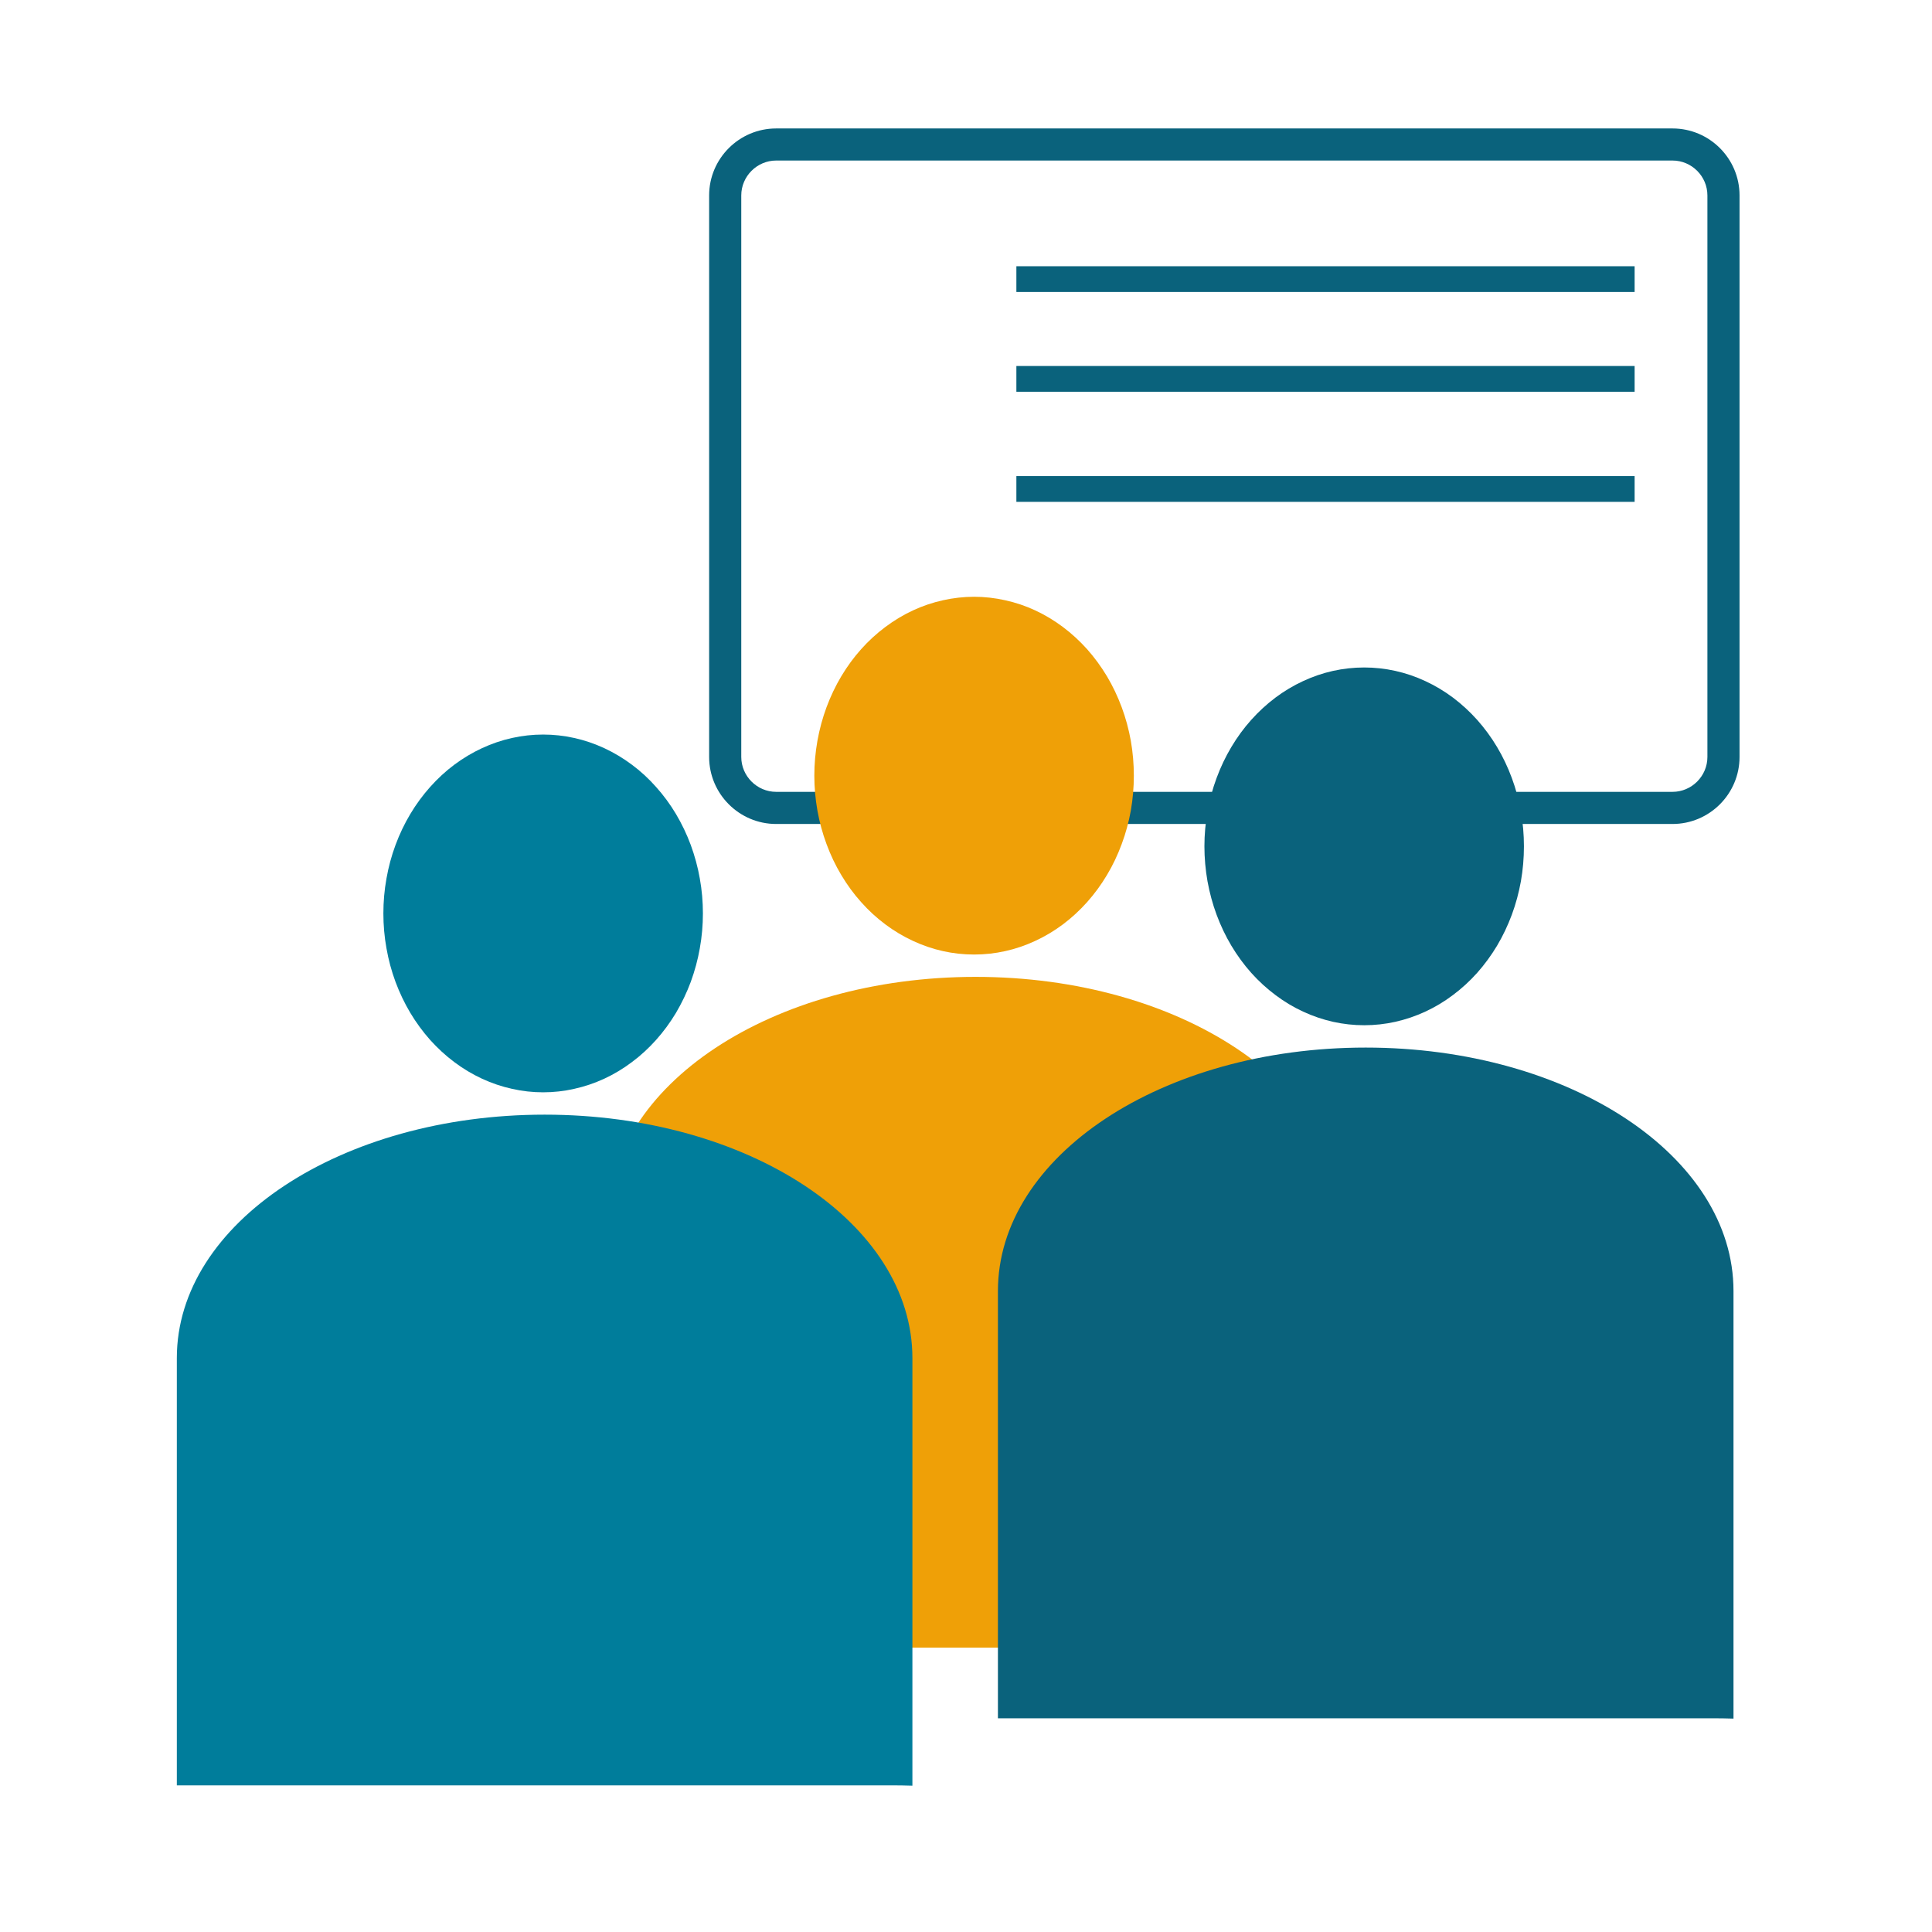
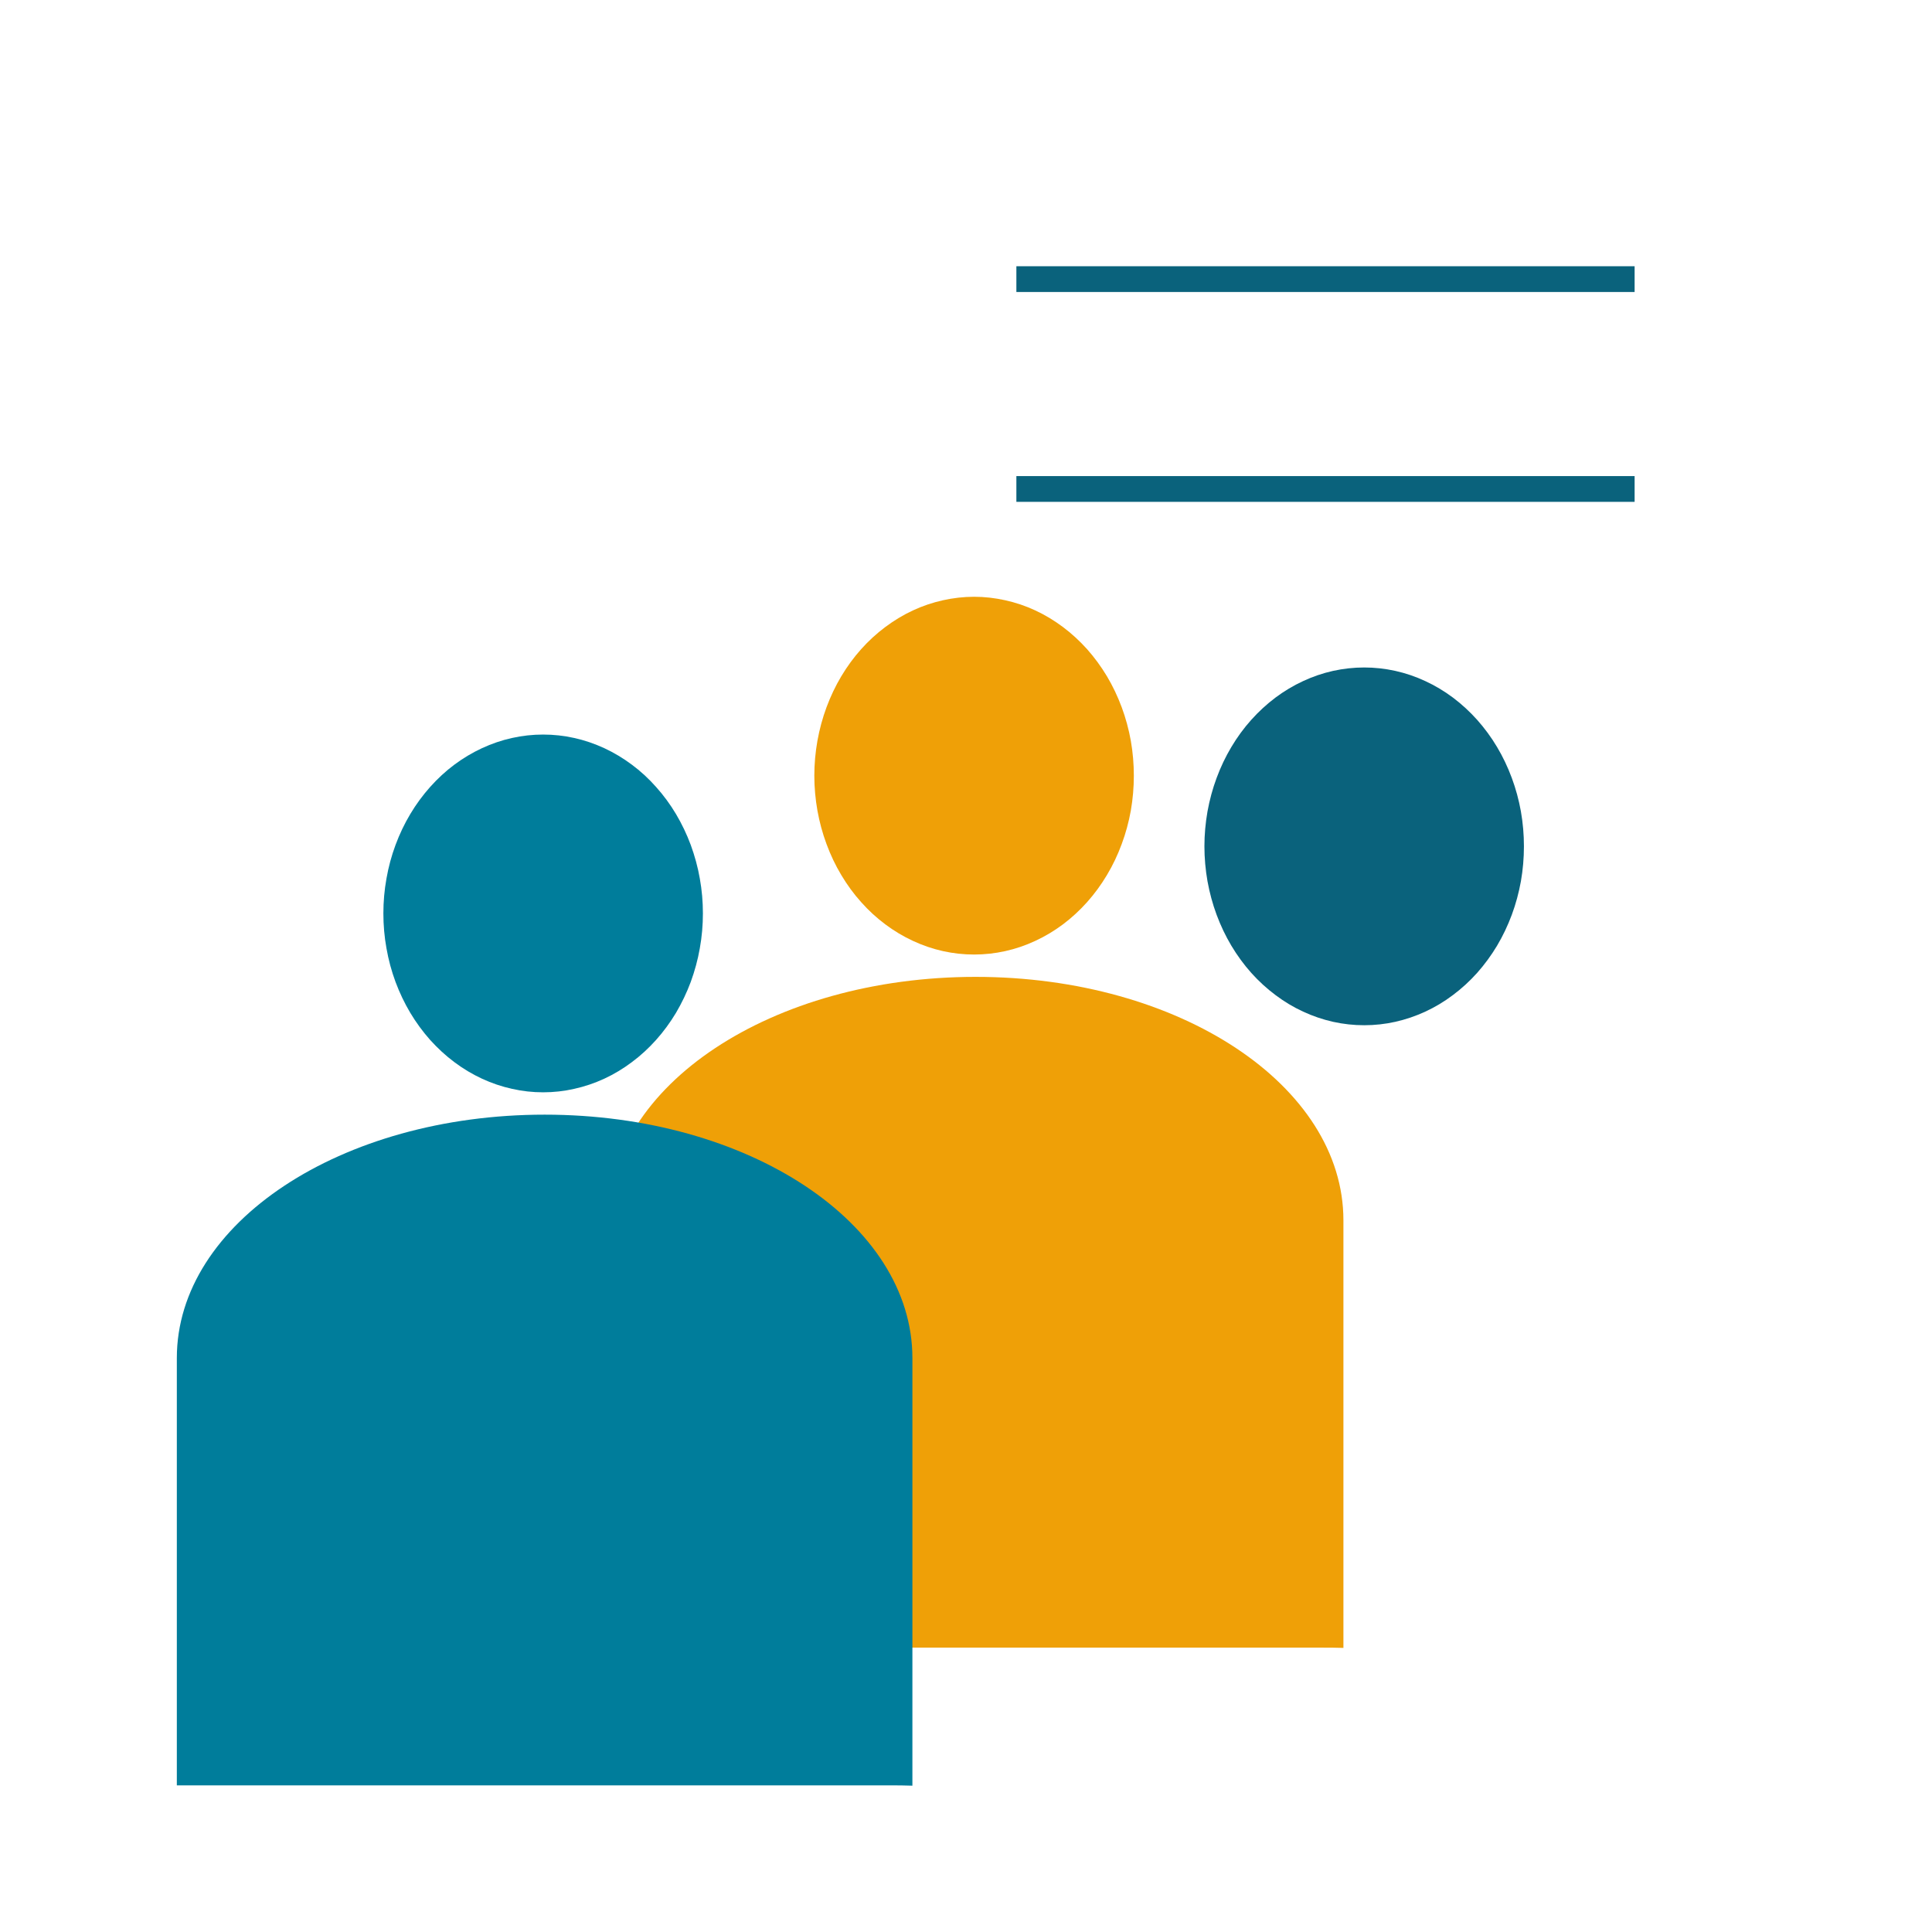
<svg xmlns="http://www.w3.org/2000/svg" width="150" zoomAndPan="magnify" viewBox="0 0 112.5 112.5" height="150" preserveAspectRatio="xMidYMid meet" version="1.0">
  <defs>
    <clipPath id="id1">
-       <path d="M 41.293 7.48 L 101.293 7.48 L 101.293 47.98 L 41.293 47.98 Z M 41.293 7.48 " clip-rule="nonzero" />
-     </clipPath>
+       </clipPath>
    <clipPath id="id2">
      <path d="M 47 34.242 L 67 34.242 L 67 56 L 47 56 Z M 47 34.242 " clip-rule="nonzero" />
    </clipPath>
    <clipPath id="id3">
      <path d="M 58 61 L 100.996 61 L 100.996 101 L 58 101 Z M 58 61 " clip-rule="nonzero" />
    </clipPath>
    <clipPath id="id4">
      <path d="M 10.246 64 L 54 64 L 54 103.992 L 10.246 103.992 Z M 10.246 64 " clip-rule="nonzero" />
    </clipPath>
  </defs>
  <g clip-path="url(#id1)">
    <path fill="#0a627c" d="M 97.391 9.348 C 98.508 9.348 99.422 10.266 99.422 11.379 L 99.422 44.078 C 99.422 45.191 98.508 46.109 97.391 46.109 L 45.195 46.109 C 44.082 46.109 43.164 45.191 43.164 44.078 L 43.164 11.379 C 43.164 10.266 44.082 9.348 45.195 9.348 L 97.391 9.348 M 97.391 7.48 L 45.195 7.48 C 43.047 7.48 41.293 9.23 41.293 11.379 L 41.293 44.078 C 41.293 46.227 43.047 47.98 45.195 47.98 L 97.391 47.98 C 99.543 47.98 101.293 46.227 101.293 44.078 L 101.293 11.379 C 101.293 9.23 99.543 7.48 97.391 7.48 " fill-opacity="1" fill-rule="nonzero" />
  </g>
  <path fill="#efa007" d="M 56.809 56.883 C 44.945 56.883 35.395 63.207 35.395 71.059 L 35.395 95.941 L 76.926 95.941 C 77.363 95.941 77.793 95.941 78.227 95.957 L 78.227 71.059 C 78.227 63.207 68.676 56.883 56.809 56.883 Z M 56.809 56.883 " fill-opacity="1" fill-rule="nonzero" />
  <g clip-path="url(#id2)">
    <path fill="#efa007" d="M 66.023 45.168 C 66.023 45.852 65.965 46.527 65.848 47.199 C 65.727 47.871 65.551 48.523 65.316 49.152 C 65.082 49.785 64.797 50.387 64.457 50.953 C 64.117 51.523 63.73 52.051 63.301 52.531 C 62.867 53.016 62.398 53.449 61.891 53.828 C 61.383 54.207 60.848 54.527 60.281 54.789 C 59.719 55.051 59.137 55.25 58.535 55.383 C 57.938 55.516 57.332 55.582 56.723 55.582 C 56.109 55.582 55.508 55.516 54.906 55.383 C 54.309 55.25 53.727 55.051 53.164 54.789 C 52.598 54.527 52.062 54.207 51.555 53.828 C 51.047 53.449 50.574 53.016 50.145 52.531 C 49.711 52.051 49.328 51.523 48.988 50.953 C 48.648 50.387 48.363 49.785 48.129 49.152 C 47.895 48.523 47.719 47.871 47.598 47.199 C 47.48 46.527 47.418 45.852 47.418 45.168 C 47.418 44.484 47.48 43.805 47.598 43.137 C 47.719 42.465 47.895 41.812 48.129 41.18 C 48.363 40.551 48.648 39.949 48.988 39.379 C 49.328 38.812 49.711 38.285 50.145 37.801 C 50.574 37.32 51.047 36.887 51.555 36.508 C 52.062 36.129 52.598 35.805 53.164 35.543 C 53.727 35.281 54.309 35.086 54.906 34.953 C 55.508 34.82 56.109 34.75 56.723 34.75 C 57.332 34.75 57.938 34.82 58.535 34.953 C 59.137 35.086 59.719 35.281 60.281 35.543 C 60.848 35.805 61.383 36.129 61.891 36.508 C 62.398 36.887 62.867 37.32 63.301 37.801 C 63.73 38.285 64.117 38.812 64.457 39.379 C 64.797 39.949 65.082 40.551 65.316 41.18 C 65.551 41.812 65.727 42.465 65.848 43.137 C 65.965 43.805 66.023 44.484 66.023 45.168 Z M 66.023 45.168 " fill-opacity="1" fill-rule="nonzero" />
  </g>
  <g clip-path="url(#id3)">
-     <path fill="#0a627c" d="M 79.523 61 C 67.66 61 58.109 67.32 58.109 75.172 L 58.109 100.055 L 99.641 100.055 C 100.078 100.055 100.508 100.059 100.941 100.074 L 100.941 75.172 C 100.941 67.32 91.391 61 79.523 61 Z M 79.523 61 " fill-opacity="1" fill-rule="nonzero" />
-   </g>
+     </g>
  <path fill="#0a627c" d="M 88.738 49.281 C 88.738 49.965 88.68 50.645 88.562 51.316 C 88.441 51.984 88.266 52.637 88.031 53.27 C 87.797 53.898 87.512 54.5 87.172 55.07 C 86.832 55.637 86.445 56.164 86.016 56.648 C 85.582 57.133 85.113 57.562 84.605 57.941 C 84.098 58.324 83.562 58.645 82.996 58.906 C 82.434 59.168 81.852 59.363 81.25 59.5 C 80.652 59.633 80.047 59.699 79.438 59.699 C 78.828 59.699 78.223 59.633 77.621 59.5 C 77.023 59.363 76.441 59.168 75.879 58.906 C 75.312 58.645 74.777 58.324 74.27 57.941 C 73.762 57.562 73.293 57.133 72.859 56.648 C 72.426 56.164 72.043 55.637 71.703 55.07 C 71.363 54.5 71.078 53.898 70.844 53.27 C 70.609 52.637 70.434 51.984 70.312 51.316 C 70.195 50.645 70.133 49.965 70.133 49.281 C 70.133 48.598 70.195 47.922 70.312 47.25 C 70.434 46.578 70.609 45.93 70.844 45.297 C 71.078 44.664 71.363 44.066 71.703 43.496 C 72.043 42.926 72.426 42.402 72.859 41.918 C 73.293 41.434 73.762 41.004 74.27 40.621 C 74.777 40.242 75.312 39.922 75.879 39.66 C 76.441 39.398 77.023 39.199 77.621 39.066 C 78.223 38.934 78.828 38.867 79.438 38.867 C 80.047 38.867 80.652 38.934 81.25 39.066 C 81.852 39.199 82.434 39.398 82.996 39.66 C 83.562 39.922 84.098 40.242 84.605 40.621 C 85.113 41.004 85.582 41.434 86.016 41.918 C 86.445 42.402 86.832 42.926 87.172 43.496 C 87.512 44.066 87.797 44.664 88.031 45.297 C 88.266 45.93 88.441 46.578 88.562 47.25 C 88.68 47.922 88.738 48.598 88.738 49.281 Z M 88.738 49.281 " fill-opacity="1" fill-rule="nonzero" />
  <g clip-path="url(#id4)">
    <path fill="#007d9b" d="M 31.715 64.906 C 19.848 64.906 10.297 71.227 10.297 79.078 L 10.297 103.961 L 51.832 103.961 C 52.27 103.961 52.699 103.965 53.129 103.98 L 53.129 79.082 C 53.129 71.227 43.578 64.906 31.715 64.906 Z M 31.715 64.906 " fill-opacity="1" fill-rule="nonzero" />
  </g>
  <path fill="#007d9b" d="M 40.93 53.188 C 40.93 53.871 40.871 54.551 40.75 55.219 C 40.633 55.891 40.453 56.543 40.223 57.176 C 39.988 57.805 39.699 58.406 39.363 58.977 C 39.023 59.543 38.637 60.07 38.203 60.555 C 37.773 61.035 37.305 61.469 36.793 61.848 C 36.285 62.23 35.75 62.551 35.188 62.812 C 34.621 63.074 34.039 63.27 33.441 63.402 C 32.844 63.539 32.238 63.605 31.625 63.605 C 31.016 63.605 30.41 63.539 29.812 63.402 C 29.211 63.27 28.633 63.074 28.066 62.812 C 27.504 62.551 26.965 62.23 26.457 61.848 C 25.949 61.469 25.48 61.035 25.047 60.555 C 24.617 60.07 24.23 59.543 23.891 58.977 C 23.551 58.406 23.266 57.805 23.031 57.176 C 22.797 56.543 22.621 55.891 22.504 55.219 C 22.383 54.551 22.324 53.871 22.324 53.188 C 22.324 52.504 22.383 51.828 22.504 51.156 C 22.621 50.484 22.797 49.836 23.031 49.203 C 23.266 48.57 23.551 47.969 23.891 47.402 C 24.23 46.832 24.617 46.309 25.047 45.824 C 25.48 45.34 25.949 44.906 26.457 44.527 C 26.965 44.148 27.504 43.828 28.066 43.566 C 28.633 43.305 29.211 43.105 29.812 42.973 C 30.41 42.84 31.016 42.773 31.625 42.773 C 32.238 42.773 32.844 42.84 33.441 42.973 C 34.039 43.105 34.621 43.305 35.188 43.566 C 35.75 43.828 36.285 44.148 36.793 44.527 C 37.305 44.906 37.773 45.34 38.203 45.824 C 38.637 46.309 39.023 46.832 39.363 47.402 C 39.699 47.969 39.988 48.57 40.223 49.203 C 40.453 49.836 40.633 50.484 40.75 51.156 C 40.871 51.828 40.93 52.504 40.93 53.188 Z M 40.93 53.188 " fill-opacity="1" fill-rule="nonzero" />
  <path stroke-linecap="butt" transform="matrix(1.5, 0, 0, 1.5, 59.185, 16.253)" fill="none" stroke-linejoin="miter" d="M -0.001 0 L 23.999 0 " stroke="#0a627c" stroke-width="1" stroke-opacity="1" stroke-miterlimit="4" />
-   <path stroke-linecap="butt" transform="matrix(1.5, 0, 0, 1.5, 59.185, 22.062)" fill="none" stroke-linejoin="miter" d="M -0.001 0 L 23.999 0 " stroke="#0a627c" stroke-width="1" stroke-opacity="1" stroke-miterlimit="4" />
  <path stroke-linecap="butt" transform="matrix(1.5, 0, 0, 1.5, 59.185, 28.474)" fill="none" stroke-linejoin="miter" d="M -0.001 -0.001 L 23.999 -0.001 " stroke="#0a627c" stroke-width="1" stroke-opacity="1" stroke-miterlimit="4" />
</svg>